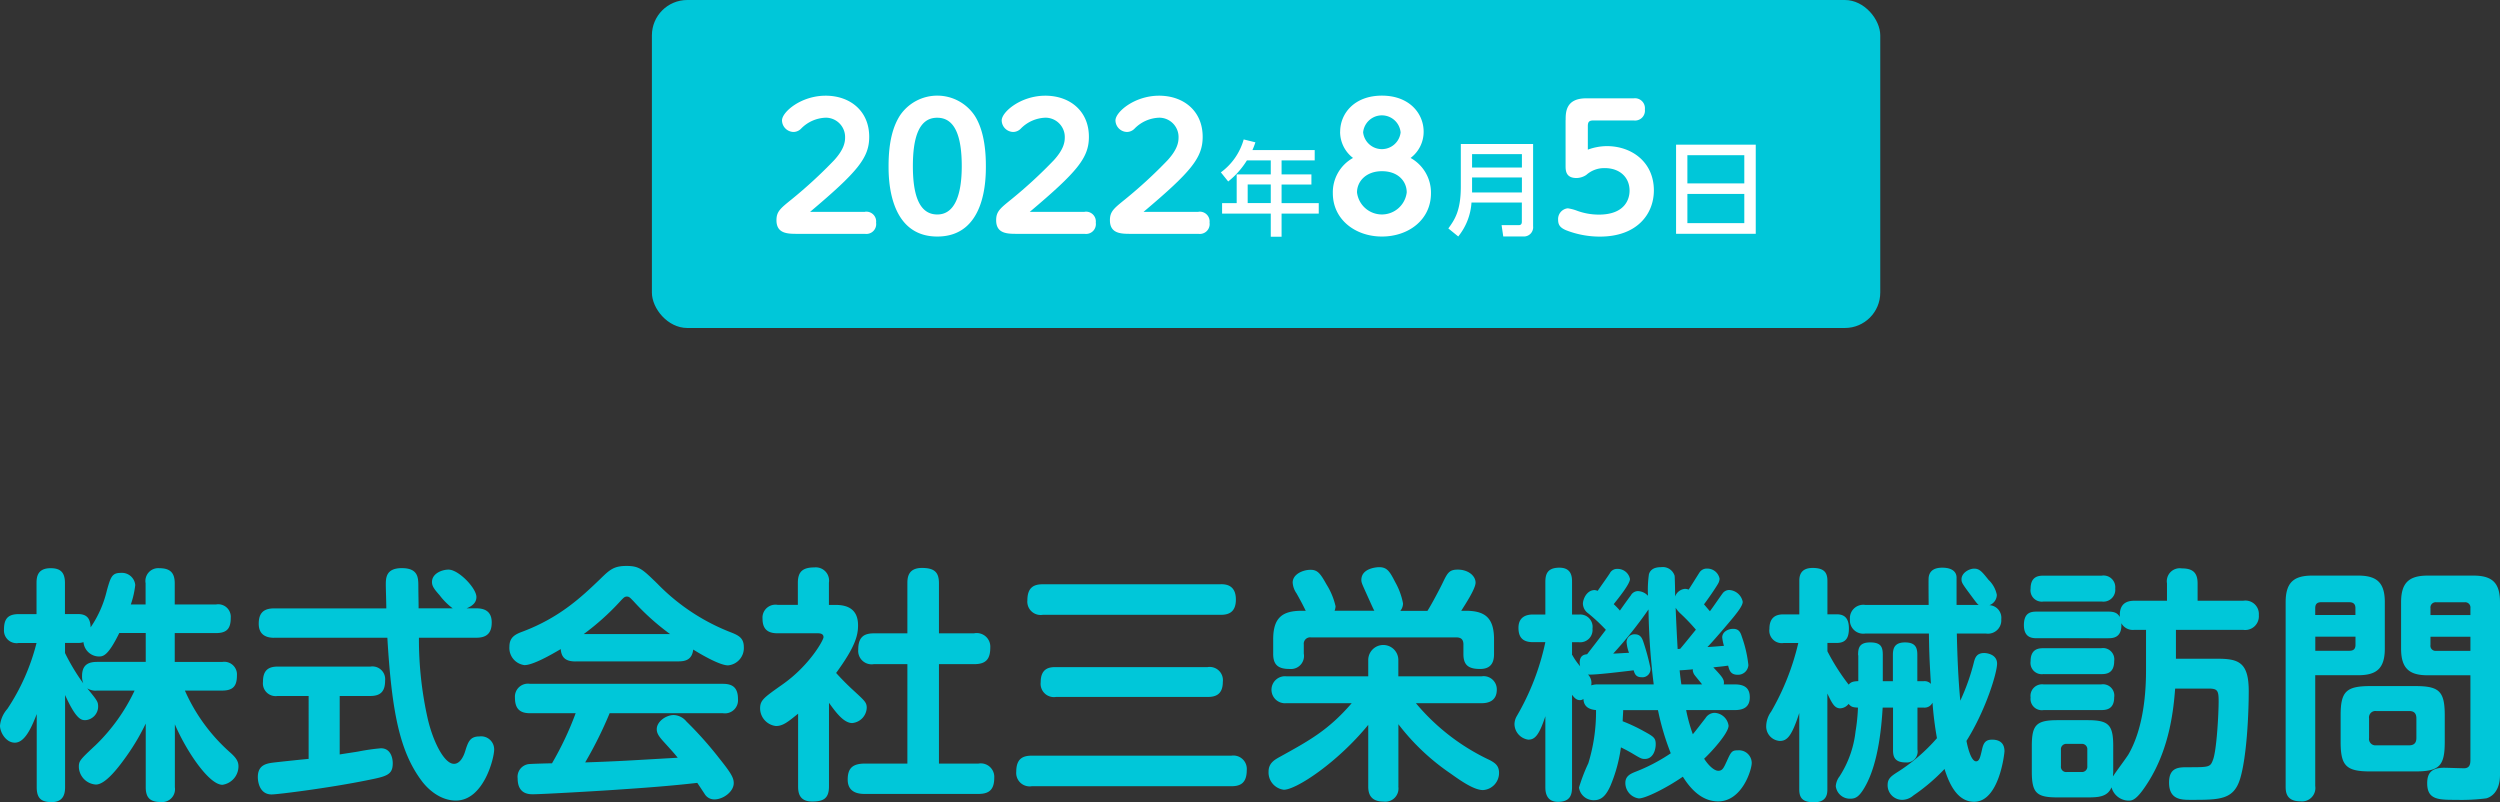
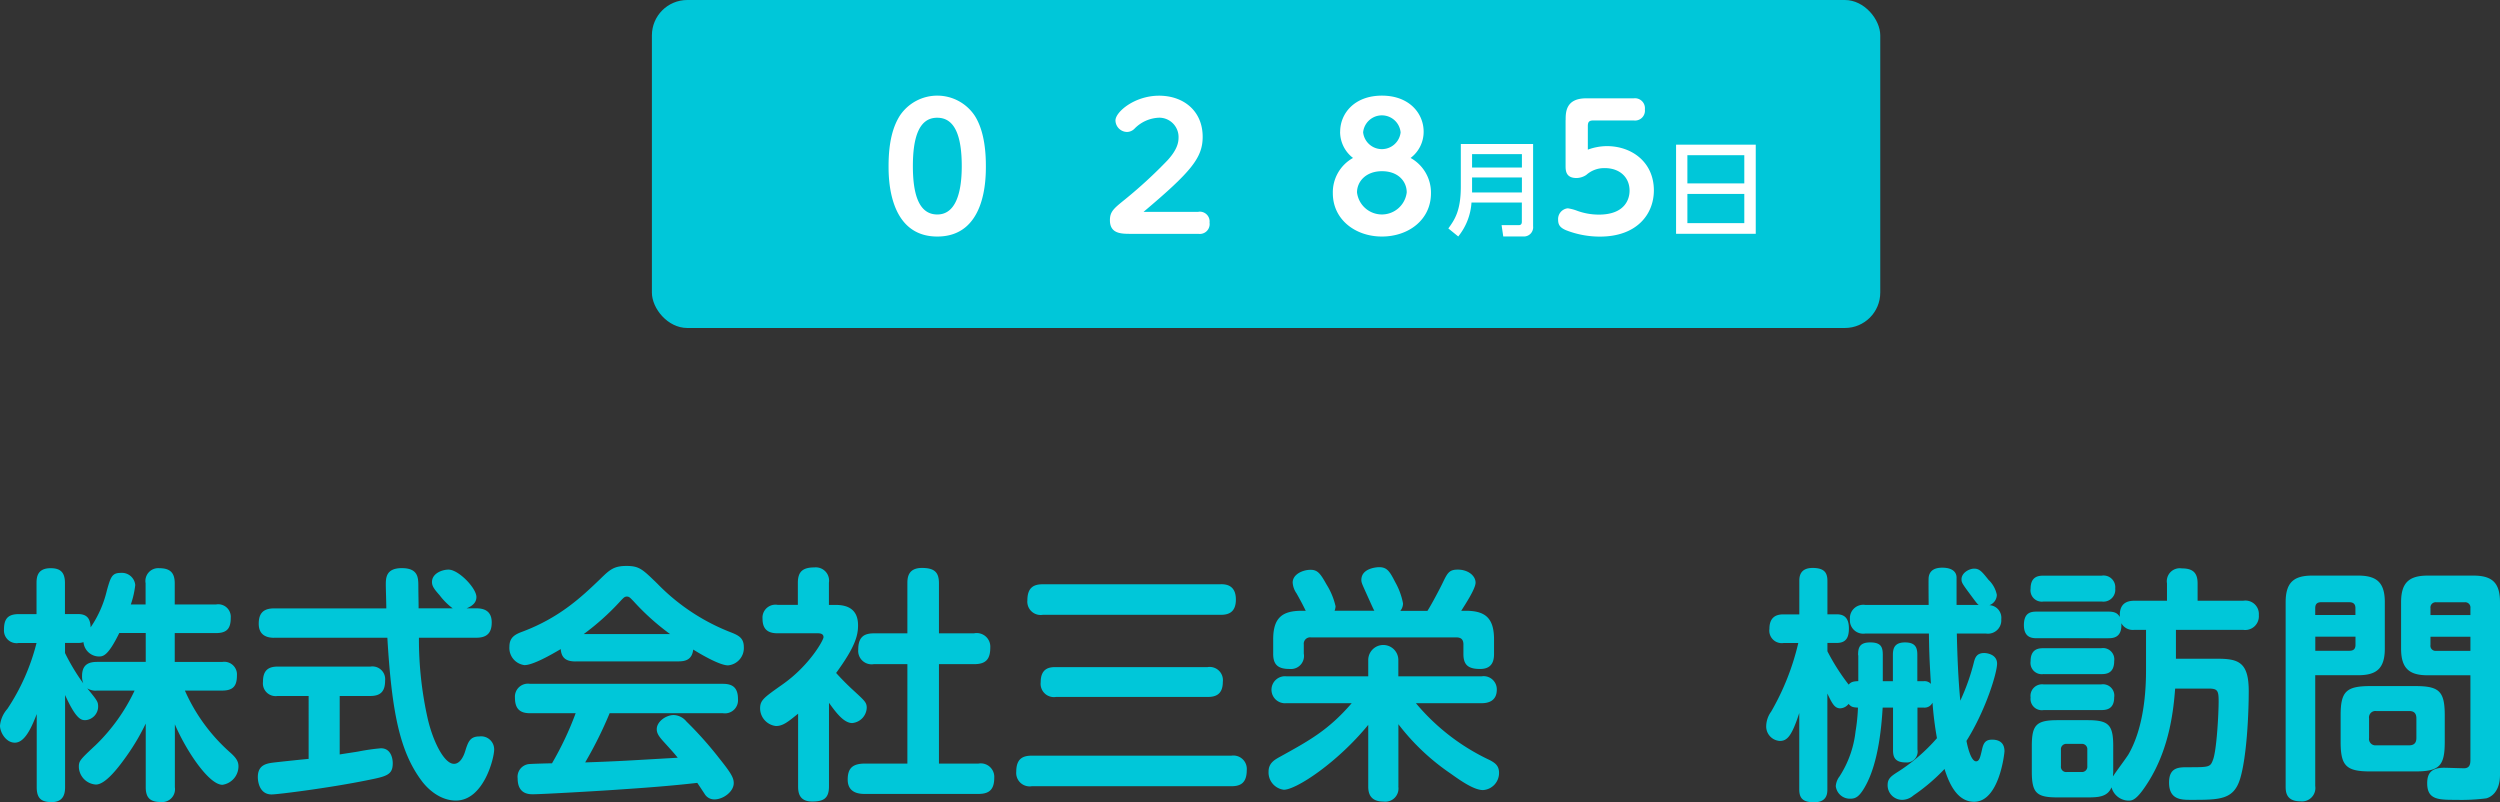
<svg xmlns="http://www.w3.org/2000/svg" width="388.73" height="124.75" viewBox="0 0 388.73 124.75">
  <rect x="0" y="0" width="388.73" height="124.75" fill="#333333" stroke="none" />
  <g transform="translate(-603.635 -5110.674)">
    <g transform="translate(705 5110.674)">
      <rect width="191" height="51" rx="5.5" fill="#00c7d9" />
-       <path d="M33.12,32.93a1.522,1.522,0,0,1,1.74,1.69,1.53,1.53,0,0,1-1.74,1.74H22.64c-1.5,0-3.27,0-3.27-2.11,0-1.35.58-1.82,2.38-3.27a72.447,72.447,0,0,0,6.57-6.05c1.5-1.64,1.72-2.75,1.72-3.54a3.005,3.005,0,0,0-2.98-3.09,5.6,5.6,0,0,0-3.85,1.69,1.689,1.689,0,0,1-1.16.53,1.833,1.833,0,0,1-1.82-1.79c0-1.32,2.96-3.85,6.78-3.85s6.78,2.38,6.78,6.39c0,3.25-1.74,5.39-9.19,11.67h8.53Z" fill="#fff" />
      <path d="M36.8,25.83c0-3.83.71-6.2,1.77-7.87a6.995,6.995,0,0,1,11.64.05c1.61,2.53,1.72,6.15,1.72,7.81,0,1.98,0,10.96-7.55,10.96S36.8,27.75,36.8,25.82Zm11.38,0c0-4.57-1.03-7.52-3.8-7.52-2.96-.03-3.8,3.33-3.8,7.52,0,4.49.98,7.52,3.8,7.52s3.8-3.3,3.8-7.52Z" fill="#fff" />
-       <path d="M67.28,32.93a1.522,1.522,0,0,1,1.74,1.69,1.53,1.53,0,0,1-1.74,1.74H56.8c-1.5,0-3.27,0-3.27-2.11,0-1.35.58-1.82,2.38-3.27a72.447,72.447,0,0,0,6.57-6.05c1.5-1.64,1.72-2.75,1.72-3.54a3.005,3.005,0,0,0-2.98-3.09,5.6,5.6,0,0,0-3.85,1.69,1.689,1.689,0,0,1-1.16.53,1.833,1.833,0,0,1-1.82-1.79c0-1.32,2.96-3.85,6.78-3.85s6.78,2.38,6.78,6.39c0,3.25-1.74,5.39-9.19,11.67h8.53Z" fill="#fff" />
      <path d="M84.97,32.93a1.522,1.522,0,0,1,1.74,1.69,1.53,1.53,0,0,1-1.74,1.74H74.49c-1.5,0-3.27,0-3.27-2.11,0-1.35.58-1.82,2.38-3.27a72.447,72.447,0,0,0,6.57-6.05c1.5-1.64,1.72-2.75,1.72-3.54a3.005,3.005,0,0,0-2.98-3.09,5.6,5.6,0,0,0-3.85,1.69,1.689,1.689,0,0,1-1.16.53,1.833,1.833,0,0,1-1.82-1.79c0-1.32,2.96-3.85,6.78-3.85s6.78,2.38,6.78,6.39c0,3.25-1.74,5.39-9.19,11.67h8.53Z" fill="#fff" />
-       <path d="M103.06,23.32v1.62H97.91v2.18h4.64v1.57H97.91v2.9h5.78v1.62H97.91v3.6H96.23v-3.6H88.66V31.59h2.27V27.12h5.3V24.94H92.52a12.74,12.74,0,0,1-2.91,3.28L88.47,26.8a9.527,9.527,0,0,0,3.55-5.12l1.82.45a12.6,12.6,0,0,1-.46,1.2h9.68Zm-6.83,5.36H92.64v2.9h3.59Z" fill="#fff" />
      <path d="M107.02,20.47c0-2.8,2.19-5.6,6.49-5.6s6.49,2.8,6.49,5.6a5.078,5.078,0,0,1-2.03,4.09,6.169,6.169,0,0,1,3.17,5.49c0,4.14-3.51,6.73-7.63,6.73s-7.63-2.64-7.63-6.73a6.107,6.107,0,0,1,3.14-5.49,5.113,5.113,0,0,1-2.01-4.09Zm10.35,9.45c0-1.74-1.35-3.3-3.85-3.3s-3.88,1.61-3.88,3.3a3.893,3.893,0,0,0,7.73,0Zm-.95-9.34a2.929,2.929,0,0,0-5.83,0,2.933,2.933,0,0,0,5.83,0Z" fill="#fff" />
      <path d="M137.02,35.17a1.436,1.436,0,0,1-1.52,1.6h-3.12l-.26-1.76h2.64c.3,0,.51-.11.51-.53V31.49h-7.83a9.329,9.329,0,0,1-2.06,5.28l-1.54-1.25c.96-1.33,1.94-2.71,1.94-6.5V22.39h11.24V35.16Zm-9.49-11.2v2.08h7.75V23.97h-7.75Zm0,3.62v2.34h7.75V27.59h-7.75Z" fill="#fff" />
      <path d="M142.08,18.67c0-1.19,0-3.38,3.19-3.38h7.39a1.55,1.55,0,0,1,1.74,1.72,1.54,1.54,0,0,1-1.74,1.72H146.4c-.69,0-.87.24-.87.9v3.64a8.706,8.706,0,0,1,2.96-.55c3.85,0,7.29,2.46,7.31,6.86,0,3.83-2.75,7.21-8.37,7.21a14.4,14.4,0,0,1-5.31-1c-.84-.37-1.21-.77-1.21-1.61a1.684,1.684,0,0,1,1.5-1.79,6.839,6.839,0,0,1,1.5.4,9.881,9.881,0,0,0,3.33.58c4.12,0,4.78-2.48,4.78-3.72,0-2.08-1.53-3.51-3.85-3.51a4.167,4.167,0,0,0-2.88,1.06,2.826,2.826,0,0,1-1.53.48c-1.69,0-1.69-1.21-1.69-1.93V18.7Z" fill="#fff" />
      <path d="M171.64,22.49V36.35H159.25V22.49h12.39Zm-10.63,6.03h8.85V24.13h-8.85Zm0,1.63V34.7h8.85V30.15h-8.85Z" fill="#fff" />
    </g>
    <g transform="translate(603.605 5198.674)">
      <path d="M22.67,5.99V2.69A1.991,1.991,0,0,1,24.78.35c1.65,0,2.42.65,2.42,2.34v3.3h6.41a1.952,1.952,0,0,1,2.3,2.07c0,1.61-.54,2.38-2.3,2.38H27.2v4.49h7.37a1.971,1.971,0,0,1,2.3,2.11c0,1.61-.58,2.34-2.3,2.34H28.78a27.82,27.82,0,0,0,6.91,9.51c.96.84,1.42,1.42,1.42,2.26a2.911,2.911,0,0,1-2.49,2.88c-2.15,0-5.72-5.45-7.4-9.4v9.78a2,2,0,0,1-2.15,2.3c-1.57,0-2.38-.54-2.38-2.3v-9.9a34.109,34.109,0,0,1-2.88,4.91c-1.27,1.8-3.34,4.57-4.87,4.57a2.831,2.831,0,0,1-2.65-2.72c0-.96.15-1.11,2.65-3.45a28.91,28.91,0,0,0,6.02-8.44H15.13a2.429,2.429,0,0,1-1.53-.35c1.53,1.88,1.69,2.07,1.69,2.84a2.136,2.136,0,0,1-1.96,2.11c-.61,0-1.42,0-3.18-3.91V34.42c0,.96-.23,2.3-2.07,2.3-1.5,0-2.34-.46-2.34-2.3V23.03c-1,2.65-2.03,4.45-3.41,4.45S.03,25.87.03,24.83a4.6,4.6,0,0,1,1.15-2.61A33.041,33.041,0,0,0,5.71,11.98H2.95A1.962,1.962,0,0,1,.65,9.91c0-1.57.5-2.42,2.3-2.42H5.71V2.65c0-1,.19-2.3,2.19-2.3,1.42,0,2.23.54,2.23,2.3V7.48h1.99c1.07,0,1.96.35,2,2.07A17,17,0,0,0,16.65,3.8c.58-2.03.77-2.72,2.15-2.72a2.087,2.087,0,0,1,2.26,1.88,13.724,13.724,0,0,1-.69,3.03h2.3Zm-4.1,4.45c-1.73,3.53-2.49,3.64-3.18,3.64a2.451,2.451,0,0,1-2.38-2.23,2.47,2.47,0,0,1-.88.12H10.14v1.57a32.057,32.057,0,0,0,2.84,4.72,2.9,2.9,0,0,1-.19-1.15c0-1.84,1.11-2.19,2.34-2.19h7.56V10.43h-4.1Z" fill="#00c7d9" />
      <path d="M48.01,20.22H43.18a1.98,1.98,0,0,1-2.26-2.19c0-1.57.61-2.38,2.26-2.38H57.61a1.987,1.987,0,0,1,2.3,2.19c0,1.65-.69,2.38-2.3,2.38H52.85v9.09c.46-.08,2.49-.38,2.92-.46a33.023,33.023,0,0,1,3.49-.5c1.53,0,1.84,1.53,1.84,2.34,0,1.8-.96,2.03-3.87,2.61-5.79,1.19-14,2.23-14.96,2.23-2.11,0-2.15-2.46-2.15-2.69,0-1.8,1.19-2.07,2.15-2.23.92-.12,4.91-.54,5.75-.61V20.22Zm-5.37-9.05c-1.23,0-2.38-.46-2.38-2.19,0-1.5.61-2.38,2.38-2.38H60.1c0-.58-.08-3.22-.08-3.61,0-1.11,0-2.65,2.49-2.65s2.57,1.42,2.57,2.76c0,1.15.04,2.34.04,3.49h5.3a10.225,10.225,0,0,1-2.03-2.03c-.96-1.07-1.19-1.5-1.19-2.07,0-1.3,1.53-1.92,2.57-1.92,1.57,0,4.34,2.88,4.34,4.26,0,.69-.38,1.3-1.53,1.76h1.53c1,0,2.38.27,2.38,2.19,0,1.53-.65,2.38-2.38,2.38H65.17a56.4,56.4,0,0,0,1.34,12.47c.77,3.45,2.53,7.14,4.11,7.14.96,0,1.5-1.19,1.73-1.92.46-1.5.77-2.34,2.22-2.34a2.031,2.031,0,0,1,2.3,2.03c0,1.38-1.65,7.94-5.95,7.94-2.65,0-4.6-2.07-5.33-3.07-3.38-4.53-4.64-10.59-5.33-22.25H42.65Z" fill="#00c7d9" />
      <path d="M89.52,14.85c-1.42,0-2.19-.5-2.3-1.92-1.5.88-4.3,2.49-5.64,2.49a2.684,2.684,0,0,1-2.34-2.88c0-1.46.92-1.92,2.07-2.34,5.79-2.19,9.17-5.41,12.01-8.13C94.85.57,95.47,0,97.46,0s2.49.54,4.72,2.69a32.122,32.122,0,0,0,11.59,7.67c1.15.46,1.92.88,1.92,2.26a2.7,2.7,0,0,1-2.46,2.84c-1.23,0-3.99-1.57-5.41-2.46-.19,1.65-1.3,1.84-2.34,1.84H89.52Zm5.3,8.06a62.582,62.582,0,0,1-3.8,7.64c5.45-.19,6.37-.27,14.39-.73-.58-.73-.77-.92-2.26-2.57-.84-.92-1-1.38-1-1.88,0-1.15,1.42-2.19,2.65-2.19a2.7,2.7,0,0,1,1.96,1,57.721,57.721,0,0,1,5.1,5.72c1.84,2.3,2.26,3.03,2.26,3.87,0,1.34-1.65,2.53-2.99,2.53a1.733,1.733,0,0,1-1.53-.84c-.15-.23-.96-1.46-1.15-1.73-3.99.46-8.13.77-12.2,1.04-1.92.15-11.82.73-13.35.73-.61,0-2.38,0-2.38-2.46a1.993,1.993,0,0,1,1.73-2.23c.35-.04,3.03-.12,3.61-.12a49.445,49.445,0,0,0,3.68-7.79h-7.1c-1.61,0-2.34-.73-2.34-2.42a2.024,2.024,0,0,1,2.34-2.15h30c1.57,0,2.34.65,2.34,2.38a2.035,2.035,0,0,1-2.34,2.19H94.83Zm9.4-12.32a37.109,37.109,0,0,1-5.64-5.06c-.58-.61-.73-.77-1.07-.77s-.5.15-1.07.77a39.1,39.1,0,0,1-5.64,5.06h13.43Z" fill="#00c7d9" />
      <path d="M129.96,6.06c1.96,0,3.49.73,3.49,3.18,0,1.65-.5,3.41-3.41,7.4a39.933,39.933,0,0,0,2.92,2.92c1.53,1.42,1.84,1.69,1.84,2.49a2.484,2.484,0,0,1-2.26,2.38c-1.34,0-2.61-1.76-3.61-3.15V34.29c0,1.88-.88,2.34-2.61,2.34-1.99,0-2.19-1.34-2.19-2.34V22.97c-1.57,1.27-2.34,1.92-3.45,1.92a2.781,2.781,0,0,1-2.46-2.72c0-1.3.58-1.69,3.45-3.72,4.22-2.95,6.41-6.91,6.41-7.37,0-.58-.58-.61-.92-.61h-6.22c-1.11,0-2.34-.31-2.34-2.23a2.013,2.013,0,0,1,2.34-2.19h3.15V2.61c0-1.76.81-2.38,2.57-2.38a2.063,2.063,0,0,1,2.26,2.38V6.06h1.04Zm21.56,4.41a2.114,2.114,0,0,1,2.49,2.23c0,1.8-.69,2.57-2.49,2.57h-5.49V30.73h6.14a2.1,2.1,0,0,1,2.46,2.19c0,1.76-.69,2.53-2.46,2.53H134.56c-.69,0-2.72,0-2.72-2.23,0-1.88.88-2.49,2.72-2.49h6.56V15.27H135.9a2.087,2.087,0,0,1-2.42-2.26c0-1.88.81-2.53,2.42-2.53h5.22V2.69c0-.88.11-2.38,2.26-2.38,1.92,0,2.65.65,2.65,2.38v7.79h5.49Z" fill="#00c7d9" />
      <path d="M191.51,29.5a2.083,2.083,0,0,1,2.38,2.26c0,2.07-1.07,2.49-2.38,2.49H160.47a2.087,2.087,0,0,1-2.42-2.26c0-2.07,1.07-2.49,2.42-2.49h31.04ZM189.82,2.84c.65,0,2.38,0,2.38,2.38,0,2.15-1.34,2.38-2.38,2.38H162.16a2.069,2.069,0,0,1-2.38-2.26c0-2.03,1.04-2.49,2.38-2.49h27.66Zm-2.03,12.89a2.059,2.059,0,0,1,2.38,2.3c0,2.15-1.38,2.34-2.38,2.34H164.23a2.072,2.072,0,0,1-2.38-2.3c0-2.3,1.53-2.34,2.38-2.34h23.56Z" fill="#00c7d9" />
      <path d="M217.46,34.3a2.046,2.046,0,0,1-2.3,2.34c-2.11,0-2.38-1.34-2.38-2.34V24.71c-4.8,5.87-11.2,10.09-13.12,10.09a2.708,2.708,0,0,1-2.38-2.8c0-1.27.81-1.8,1.73-2.3,4.57-2.53,7.56-4.14,11.2-8.36H200.04a2.1,2.1,0,1,1,0-4.18h12.74V14.63a2.34,2.34,0,1,1,4.68,0v2.53h12.97a2.046,2.046,0,0,1,2.34,2.07c0,1.65-1.15,2.11-2.34,2.11H220.19A33.475,33.475,0,0,0,231.7,30.2c.77.42,1.42.84,1.42,1.96a2.66,2.66,0,0,1-2.49,2.69c-1.42,0-3.49-1.46-5.1-2.61a34.8,34.8,0,0,1-8.06-7.63v9.71ZM213.74,6.98c-.19-.31-.69-1.46-.92-1.96-.96-2.15-1.11-2.38-1.11-2.84,0-1.96,2.72-1.99,2.76-1.99,1.23,0,1.65.65,2.49,2.3a10.779,10.779,0,0,1,1.23,3.34,1.832,1.832,0,0,1-.42,1.15h4.22c.65-1,2.11-3.8,2.34-4.3.77-1.61,1.04-2.11,2.38-2.11,1.61,0,2.76.96,2.76,2.03,0,.92-1.5,3.22-2.23,4.37h.69c2.99,0,4.41,1.07,4.41,4.45v2.22c0,.84-.11,2.38-2.15,2.38-1.76,0-2.61-.54-2.61-2.3v-1.5c0-.73-.31-1.11-1.11-1.11h-22.6a.99.99,0,0,0-1.11,1.11v1.42a2.027,2.027,0,0,1-2.19,2.38c-1.73,0-2.57-.58-2.57-2.34V11.42c0-3.38,1.42-4.45,4.45-4.45h.61c-.42-.84-.5-1.04-1.42-2.69a3.289,3.289,0,0,1-.61-1.69c0-1.34,1.65-1.99,2.76-1.99s1.53.54,2.49,2.26a10.867,10.867,0,0,1,1.42,3.41,2.236,2.236,0,0,1-.15.69h6.18Z" fill="#00c7d9" />
-       <path d="M244.51,13.85a9.8,9.8,0,0,0,1.23,1.76,2.429,2.429,0,0,1-.08-.54c0-1.19.73-1.3,1.15-1.34,1.88-2.42,2.07-2.69,2.92-3.8a27.426,27.426,0,0,0-2.76-2.57,1.9,1.9,0,0,1-.81-1.5c0-.61.54-2.11,1.84-2.11a2.3,2.3,0,0,1,.46.12c.46-.69,1.27-1.8,1.88-2.72a1.248,1.248,0,0,1,1.15-.69,1.95,1.95,0,0,1,1.99,1.57c0,.77-1.8,2.99-2.53,3.91a11.924,11.924,0,0,1,.96,1c.46-.65,1.19-1.69,1.69-2.34a1.292,1.292,0,0,1,1.11-.69,2.254,2.254,0,0,1,1.57.73,17.143,17.143,0,0,1,.15-3.38c.15-.42.5-1.07,1.88-1.07a1.926,1.926,0,0,1,2.11,1.34c.04.27.08,2.72.08,3.22a1.789,1.789,0,0,1,1.57-1.19,2.326,2.326,0,0,1,.54.11c.23-.35,1.38-2.19,1.65-2.61a1.343,1.343,0,0,1,1.19-.65,1.943,1.943,0,0,1,1.96,1.57,1.632,1.632,0,0,1-.23.77c-.42.73-1.42,2.19-2.19,3.22.5.58.65.77.92,1.07.58-.77,1.42-2.03,1.99-2.8a1.271,1.271,0,0,1,1-.5,2.266,2.266,0,0,1,2.11,1.84c0,.61-.88,1.69-1.5,2.46-1.27,1.53-3.26,3.84-3.99,4.57.77-.04,2.11-.15,2.57-.19a7.716,7.716,0,0,1-.27-1.3c0-.88.92-1.34,1.69-1.34.92,0,1.15.54,1.38,1.27a19.109,19.109,0,0,1,1,4.37,1.607,1.607,0,0,1-1.69,1.5c-1.15,0-1.3-.84-1.46-1.42-1.04.15-1.3.15-2.3.27,1.19,1.27,1.65,1.76,1.65,2.38a.732.732,0,0,1-.04.27h1.76c1.61,0,2.3.69,2.3,2,0,1.53-1,1.99-2.3,1.99h-7.6a25.888,25.888,0,0,0,1.04,3.76c.31-.35,1.65-2.11,1.96-2.49a1.723,1.723,0,0,1,1.38-.84,2.307,2.307,0,0,1,2.22,1.99c0,1.19-2.76,4.18-3.8,5.14.73,1.15,1.61,1.88,2.19,1.88.65,0,.84-.42,1.3-1.42.69-1.53.81-1.76,1.76-1.76a1.984,1.984,0,0,1,2.15,1.96c0,1.07-1.5,5.98-5.22,5.98-1.99,0-3.84-1.19-5.49-3.84-2.61,1.8-5.83,3.38-6.83,3.38a2.426,2.426,0,0,1-2.11-2.42c0-1.04.77-1.38,1.38-1.65a27.6,27.6,0,0,0,5.68-2.95,40.265,40.265,0,0,1-1.99-6.71h-5.41c0,.46-.04.69-.08,1.73a25.82,25.82,0,0,1,3.26,1.53c1.61.88,1.88,1.07,1.88,2.07,0,.81-.38,2.26-1.69,2.26-.5,0-.65-.08-1.92-.84-.38-.23-1.07-.61-1.8-.96a23.414,23.414,0,0,1-1.65,6.02c-.61,1.34-1.3,2.19-2.49,2.19a2.286,2.286,0,0,1-2.38-1.96,27.593,27.593,0,0,1,1.46-3.8,27.336,27.336,0,0,0,1.19-8.25c-1.76-.15-1.92-1.15-1.96-1.73a.868.868,0,0,1-.5.19c-.61,0-.92-.38-1.27-.84V34.34c0,1.19-.23,2.34-2.19,2.34s-1.96-1.76-1.96-2.34V23.37c-1,3.07-1.69,3.64-2.65,3.64a2.481,2.481,0,0,1-2.15-2.46,2.6,2.6,0,0,1,.35-1.19,38.676,38.676,0,0,0,4.45-11.51H238.4c-1.69,0-2.26-.84-2.26-2.23,0-1.76,1.3-2.07,2.26-2.07h1.92V2.57c0-1.15.19-2.3,2.19-2.3s1.96,1.61,1.96,2.3V7.56h1.07a1.923,1.923,0,0,1,2.11,2.19,1.915,1.915,0,0,1-2.11,2.11h-1.07v1.99Zm12.66,4.57a104.178,104.178,0,0,1-.81-11.66,63.306,63.306,0,0,1-5.49,6.87c.38,0,2.11-.12,2.46-.12a5.925,5.925,0,0,1-.38-1.69,1.216,1.216,0,0,1,1.3-1.19c.92,0,1.15.73,1.3,1.15a35.4,35.4,0,0,1,1.11,4.1,1.259,1.259,0,0,1-1.42,1.42c-.92,0-1.07-.69-1.19-1.07-1.3.15-6.21.77-7.1.65a1.882,1.882,0,0,1,.5,1.69,3.117,3.117,0,0,1,1.07-.15h8.63Zm4.14-5.56c1-1.19,2.03-2.49,2.42-2.95a29.373,29.373,0,0,0-2.38-2.49,4.213,4.213,0,0,1-.77-.92c.08,2.15.19,4.26.31,6.41a1.5,1.5,0,0,0,.42-.04Zm3.38,5.56c-.15-.23-1.11-1.34-1.27-1.61-.19-.42-.19-.54-.15-.73-.08,0-1.34.12-2.07.15.12,1.19.19,1.69.27,2.19Z" fill="#00c7d9" />
      <path d="M288.95,13.89c0-1.04.11-2,1.88-2s1.96.81,1.96,2v4.03h1.57V13.85c0-.96.19-1.96,1.88-1.96s1.92.88,1.92,1.96v4.07h1a1.314,1.314,0,0,1,1.11.42c-.27-4.49-.27-5.6-.31-7.83h-9.9a2.071,2.071,0,0,1-2.38-2.22,2.08,2.08,0,0,1,2.38-2.23h9.86c0-.69-.04-3.91,0-4.26.15-1.27,1.19-1.53,2.11-1.53,1.69,0,2.23.77,2.23,1.53V6.06h3.45c-.23-.15-.35-.31-1.34-1.65-1.23-1.65-1.34-1.84-1.34-2.34,0-1,1.19-1.65,1.96-1.65.81,0,1.19.42,2.23,1.73a4.4,4.4,0,0,1,1.3,2.34,1.737,1.737,0,0,1-1.15,1.61,1.959,1.959,0,0,1,1.84,2.19,2.071,2.071,0,0,1-2.38,2.22H304.3c.08,3.57.23,7.21.54,10.44A33.284,33.284,0,0,0,306.95,15c.19-.77.46-1.46,1.61-1.46.46,0,2,.23,2,1.65s-1.76,7.25-4.76,12.01c.11.61.65,3.18,1.5,3.18.5,0,.65-.65.92-1.84.23-1.07.58-1.53,1.57-1.53,1.07,0,1.92.46,1.92,1.8,0,.31-.81,7.86-4.72,7.86-2.65,0-3.91-2.88-4.6-5.1a29.47,29.47,0,0,1-4.83,4.11,2.706,2.706,0,0,1-1.76.69,2.268,2.268,0,0,1-2.26-2.3c0-.96.5-1.34,1.38-1.92a27.855,27.855,0,0,0,6.29-5.37,53.683,53.683,0,0,1-.69-5.52,1.373,1.373,0,0,1-1.34.77h-1v6.52a1.7,1.7,0,0,1-1.88,2c-1.88,0-1.92-1.19-1.92-2V22.03h-1.61c-.15,2.34-.54,8.36-2.69,12.2-.96,1.73-1.57,1.96-2.34,1.96a2.2,2.2,0,0,1-2.26-1.96,2.825,2.825,0,0,1,.58-1.5,16.172,16.172,0,0,0,2.49-6.98,29.5,29.5,0,0,0,.38-3.72c-.81-.04-1.07-.12-1.46-.58a1.727,1.727,0,0,1-1.3.69c-.88,0-1.27-.77-2-2.3V34.72c0,.58,0,2.03-2.07,2.03-1.84,0-2.3-.73-2.3-2.03V22.87c-1.19,3.68-1.92,4.34-3.03,4.34a2.255,2.255,0,0,1-2.11-2.3,3.969,3.969,0,0,1,.77-2.26,38.837,38.837,0,0,0,4.22-10.67h-2.26a1.94,1.94,0,0,1-2.23-2.19c0-2.07,1.34-2.26,2.23-2.26h2.42V2.38c0-.58,0-2.07,2.07-2.07,1.96,0,2.3.88,2.3,2.07V7.52h1.46c1.23,0,1.88.65,1.88,2.19,0,1.34-.38,2.26-1.88,2.26h-1.46v1.3a33.3,33.3,0,0,0,3.3,5.18c.38-.42.69-.5,1.5-.54V13.88Z" fill="#00c7d9" />
      <path d="M336.98,5.41V2.72a2.018,2.018,0,0,1,2.3-2.34c1.65,0,2.46.61,2.46,2.34V5.41h7.1a2.088,2.088,0,0,1,2.42,2.23,2.132,2.132,0,0,1-2.42,2.3H338.37v4.49h6.56c3.26,0,4.76.65,4.76,5.03,0,3.61-.31,10.09-1.3,13.5s-3.15,3.41-7.71,3.41c-1.46,0-3.38,0-3.38-2.69,0-2.38,1.53-2.38,2.88-2.38,3.34,0,3.53,0,3.95-1.15.58-1.46.88-7.25.88-9.05,0-1.65-.12-2.03-1.5-2.03h-5.26c-.23,2.84-.73,9.09-4.22,14.58-1.8,2.84-2.46,2.84-3.07,2.84a2.8,2.8,0,0,1-2.61-2.07c-.61,1.5-2.07,1.57-3.72,1.57h-4.68c-3.26,0-3.99-.69-3.99-4.03V28.01c0-3.3.69-4.03,4.03-4.03h4.6c3.3,0,4.03.69,4.03,4.03v3.95c0,.35-.04.42-.04.77.35-.58,2.11-2.92,2.42-3.45,1.99-3.45,2.72-8.29,2.72-12.97V9.94h-1.84a2.036,2.036,0,0,1-2-1.04c.15,2.3-1.34,2.34-2.03,2.34H316.76c-.69,0-2.03-.04-2.03-2.03s1.11-2.11,2.03-2.11h11.09c1.04,0,1.46.27,1.8.84-.15-2.46,1.57-2.53,2.34-2.53h4.99Zm-19.18.12a1.757,1.757,0,0,1-2.03-1.99c0-1.99,1.34-2.03,2.03-2.03h9.02a1.822,1.822,0,0,1,2.11,1.99,1.842,1.842,0,0,1-2.11,2.03Zm0,11.28a1.757,1.757,0,0,1-2.03-1.99c0-1.99,1.34-2.03,2.03-2.03h8.94a1.76,1.76,0,0,1,2.03,2c0,2-1.34,2.03-2.03,2.03H317.8Zm0,5.6a1.76,1.76,0,0,1-2.03-1.96,1.8,1.8,0,0,1,2.03-2.03h8.94a1.76,1.76,0,0,1,2.03,2c0,2-1.42,1.99-2.11,1.99H317.8Zm6.79,6.18a.828.828,0,0,0-.92-.92h-2.26a.826.826,0,0,0-.92.92v2.53a.816.816,0,0,0,.92.92h2.26a.833.833,0,0,0,.92-.92Z" fill="#00c7d9" />
      <path d="M360.03,34.22a2.081,2.081,0,0,1-2.3,2.38c-2.3,0-2.3-1.57-2.3-2.38V5.64c0-3.15,1.34-4.14,4.14-4.14h7.14c2.92,0,4.14,1.11,4.14,4.14v7.21c0,3.15-1.34,4.14-4.14,4.14h-6.68V34.22Zm6.25-26.59V6.56c0-.58-.27-.92-.96-.92h-4.37c-.69,0-.92.35-.92.92V7.63Zm-6.25,5.56h5.3c.5,0,.96-.15.96-.92V11h-6.25v2.19Zm20.14,14.16c0,3.72-.81,4.6-4.57,4.6h-7.02c-3.76,0-4.6-.88-4.6-4.6v-4.1c0-3.68.81-4.57,4.6-4.57h7.02c3.72,0,4.57.81,4.57,4.57Zm-4.41-3.64c0-.73-.31-1.15-1.11-1.15h-5.14a1,1,0,0,0-1.11,1.15v3.03a1,1,0,0,0,1.11,1.15h5.14c.92,0,1.11-.58,1.11-1.15ZM377.52,17c-2.8,0-4.14-1-4.14-4.14V5.64c0-3.03,1.23-4.14,4.14-4.14h7.1c2.92,0,4.14,1.11,4.14,4.14V32.46c0,3.11-1.88,3.61-2.15,3.68a30.9,30.9,0,0,1-4.68.23c-2.72,0-4.49,0-4.49-2.57,0-1.27.38-2.42,2.61-2.42.5,0,2.65.08,3.11.08.96,0,1-.77,1-1.34V17Zm6.64-9.36V6.57a.816.816,0,0,0-.92-.92h-4.37a.815.815,0,0,0-.92.92V7.64h6.21Zm0,5.56V11.01h-6.21v1.27a.8.8,0,0,0,.92.92h5.29Z" fill="#00c7d9" />
    </g>
  </g>
</svg>